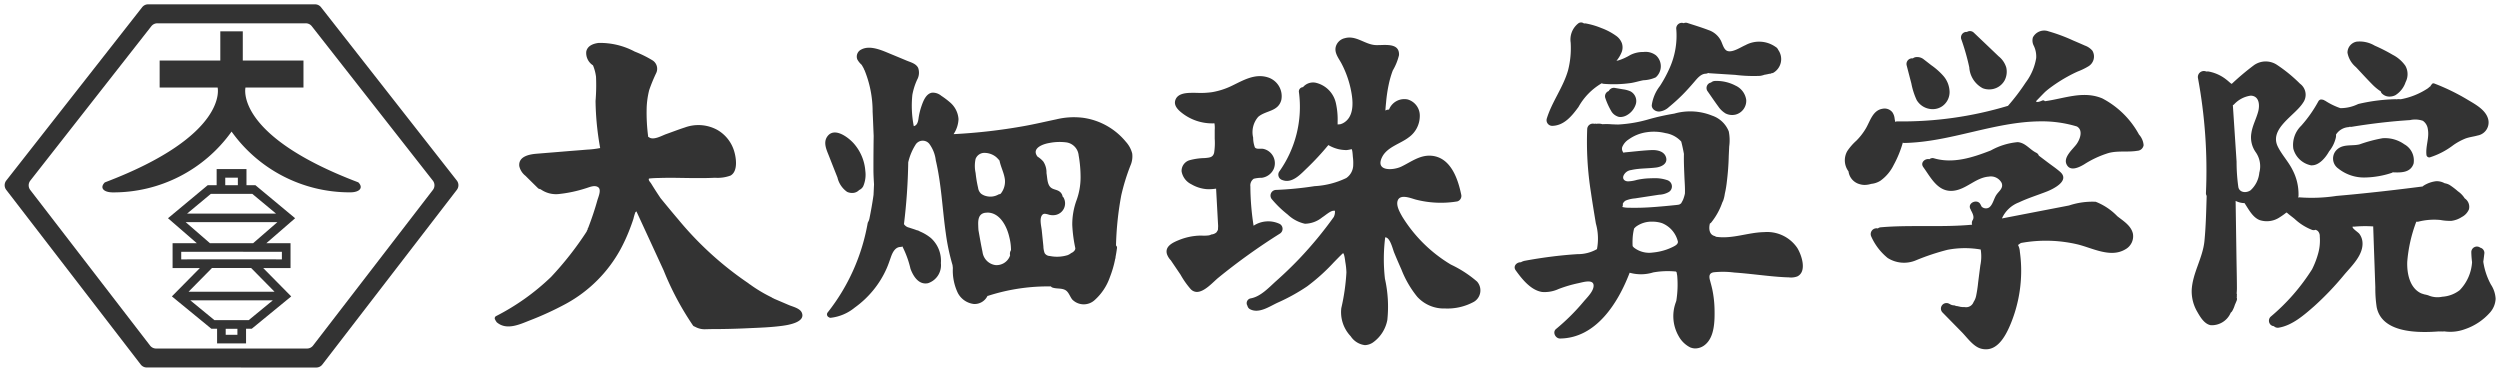
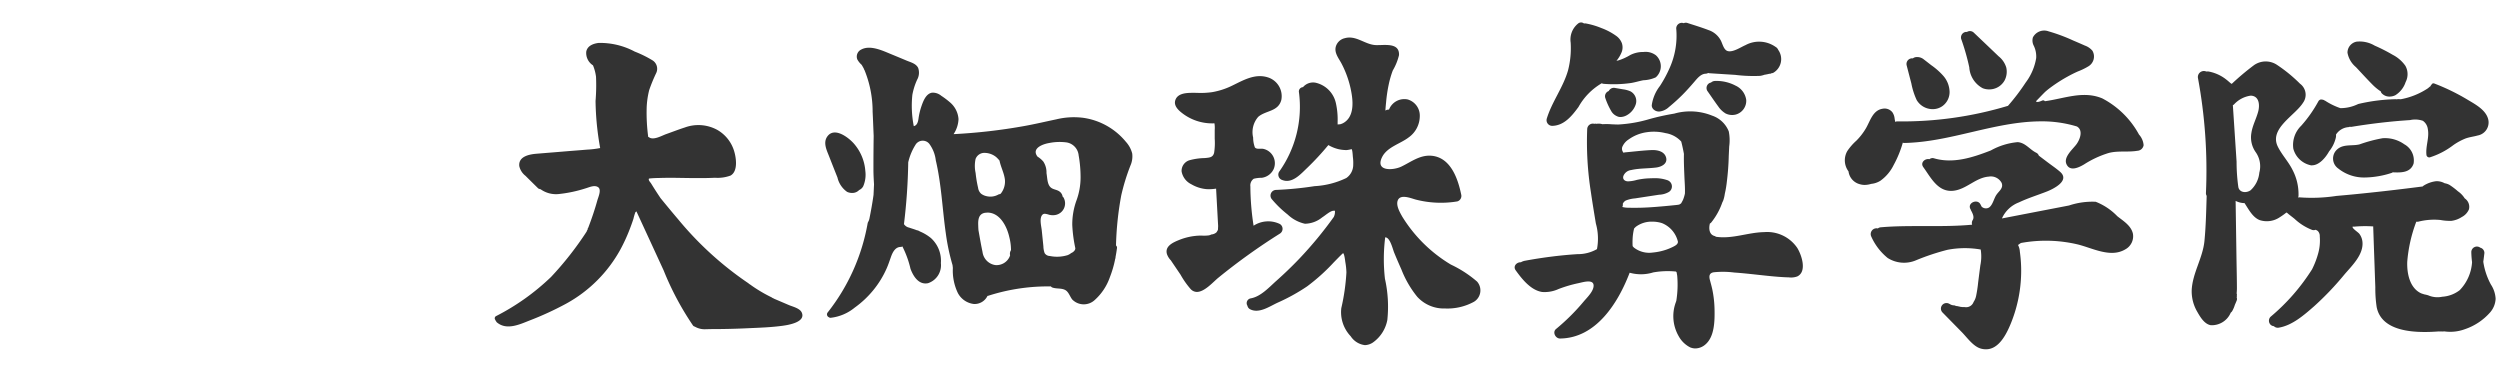
<svg xmlns="http://www.w3.org/2000/svg" width="289.13" height="43" viewBox="0 0 289.13 43">
  <g id="グループ_34855" data-name="グループ 34855" transform="translate(-464.679 -143.58)">
    <path id="合体_1" data-name="合体 1" d="M171.829,37.7c-.861-.267-1.552-1.271-2.153-1.884q-1.125-1.145-2.249-2.29a.642.642,0,0,1,.82-.975h.018a.915.915,0,0,0,.533.164c.016.007.032,0,.048.011a.887.887,0,0,0,.344.082.709.709,0,0,0,.173.036c.018.009.041.014.062.023a.565.565,0,0,1,.093.018.3.3,0,0,1,.034.007c.014,0,.052.007.066.007.032,0,.064.007.1.011.082,0,.164,0,.246,0a1.146,1.146,0,0,0,.178.018.908.908,0,0,0,.891-.606,2.01,2.01,0,0,0,.292-.695,15.474,15.474,0,0,0,.239-1.586c.082-.654.166-1.306.251-1.96a5.019,5.019,0,0,0,.041-1.825,10.684,10.684,0,0,0-3.844.034,26.928,26.928,0,0,0-3.646,1.215,3.529,3.529,0,0,1-3.27-.271,6.7,6.7,0,0,1-1.891-2.465.671.671,0,0,1,.757-.95.591.591,0,0,1,.335-.132c1.7-.15,3.42-.141,5.138-.139,1.814,0,3.628.007,5.428-.162a.657.657,0,0,1,.05-.508c.26-.376-.021-.854-.21-1.21l.014-.007c-.025-.05-.059-.1-.08-.148-.28-.686.843-1.13,1.178-.5.048.091.1.18.139.273a.707.707,0,0,0,.886.1c.426-.321.535-1.016.829-1.449.3-.453.845-.77.608-1.385a1.407,1.407,0,0,0-1.49-.727c-1.531.114-2.614,1.511-4.152,1.641-1.741.148-2.548-1.534-3.418-2.739-.381-.526.205-1.03.713-.918a.569.569,0,0,1,.531-.1c2.231.647,4.482-.1,6.565-.909a7.766,7.766,0,0,1,3.11-.962c.9.071,1.385.852,2.14,1.224a.562.562,0,0,1,.3.333c.319.246.645.488.968.734.492.376,1.019.725,1.488,1.135,1.176,1.012-.711,1.957-1.5,2.274-1.082.426-2.21.77-3.261,1.271a3.51,3.51,0,0,0-1.96,1.853q3.886-.752,7.766-1.5a8.551,8.551,0,0,1,3.078-.428,7.044,7.044,0,0,1,2.507,1.677c.693.547,1.6,1.089,1.8,2.023a1.723,1.723,0,0,1-.875,1.8c-1.716,1.037-3.828-.166-5.551-.576a15.985,15.985,0,0,0-6.526-.157c-.116.073-.223.153-.337.232a1.9,1.9,0,0,1,.212.782,15.873,15.873,0,0,1,.139,2.848,16.1,16.1,0,0,1-1.192,5.466c-.506,1.226-1.376,2.967-2.857,2.965A2.059,2.059,0,0,1,171.829,37.7Zm-33.521-.1a3.147,3.147,0,0,1-1.395-1.347,4.618,4.618,0,0,1-.33-3.86l.071-.207a12.077,12.077,0,0,0,.107-2.855c-.016-.148-.05-.3-.075-.447a.674.674,0,0,0-.08-.082,9.682,9.682,0,0,0-2.616.1,4.8,4.8,0,0,1-2.718.041c-.007,0-.011-.007-.014-.007-1.342,3.511-3.887,7.572-8.057,7.613-.529,0-.9-.738-.46-1.1a24.308,24.308,0,0,0,3.188-3.163c.4-.481,1.2-1.226,1.158-1.9-.046-.743-1.3-.328-1.761-.237a15.128,15.128,0,0,0-2.274.668,3.845,3.845,0,0,1-1.921.349c-1.308-.2-2.333-1.5-3.056-2.507-.344-.483.13-.95.606-.93a1.451,1.451,0,0,1,.51-.182q1.473-.273,2.969-.463c1.012-.13,2.028-.226,3.042-.292a4.473,4.473,0,0,0,2.274-.581,6.466,6.466,0,0,0-.128-2.971c-.2-1.208-.4-2.411-.574-3.616a37.232,37.232,0,0,1-.426-7.31.653.653,0,0,1,.832-.592.355.355,0,0,1,.107-.023.372.372,0,0,1,.114.023,1.572,1.572,0,0,1,.711.041,7.354,7.354,0,0,1,1.073.011c.251.009.5.025.752.025a15.467,15.467,0,0,0,3.612-.629,26.827,26.827,0,0,1,2.855-.629,6.775,6.775,0,0,1,4.393.232,3.153,3.153,0,0,1,1.923,1.825,5.279,5.279,0,0,1,.05,1.745l-.052,1.091a29.407,29.407,0,0,1-.221,2.978,11.372,11.372,0,0,1-.235,1.4,4.14,4.14,0,0,1-.173.747,2.206,2.206,0,0,1-.114.246,7.675,7.675,0,0,1-1.3,2.345.29.29,0,0,1-.137.093c-.148.57-.091,1.283.538,1.451a.277.277,0,0,1,.155.093h.046c1.864.267,3.675-.51,5.528-.542a4.212,4.212,0,0,1,3.837,1.827c.494.8,1.158,2.723.011,3.293a2.08,2.08,0,0,1-.989.112c-.394-.009-.786-.034-1.176-.062-.859-.064-1.716-.162-2.573-.255s-1.718-.185-2.577-.244a10.22,10.22,0,0,0-2.374-.025c-.494.089-.545.428-.431.873.1.376.207.75.287,1.132a12.6,12.6,0,0,1,.255,2.3c.023,1.3.011,3.17-1.094,4.072a1.81,1.81,0,0,1-1.13.428A1.494,1.494,0,0,1,138.308,37.592Zm-6.357-13.95a1.493,1.493,0,0,0-.18.18,6,6,0,0,0-.173,1.221,6.822,6.822,0,0,0,0,.747c0,.021,0,.041,0,.059a1.558,1.558,0,0,0,.153.175,2.876,2.876,0,0,0,2.172.574,6.666,6.666,0,0,0,1.593-.342,6.475,6.475,0,0,0,.845-.365c.214-.114.485-.267.479-.545a3.068,3.068,0,0,0-1.853-2.153,3.61,3.61,0,0,0-1.105-.166A3.043,3.043,0,0,0,131.95,23.642Zm3.76-5.373a.756.756,0,0,1,.091,1.317,2.4,2.4,0,0,1-1.139.324q-.66.1-1.315.2c-.488.077-.984.15-1.472.226a3.626,3.626,0,0,0-1.055.242.754.754,0,0,0-.365.408.275.275,0,0,1-.032.262c0,.027.007.057.014.089a3.03,3.03,0,0,0,.453.071c.153.009.308.009.46.011.335.009.67,0,1,0,.668-.014,1.335-.052,2.005-.107.695-.055,1.388-.118,2.083-.191.18-.018.383-.036.574-.075a.322.322,0,0,1,.164-.1l.025-.03c.036-.057.071-.114.1-.173a2.422,2.422,0,0,0,.146-.287,4.337,4.337,0,0,0,.2-.674c.025-.588-.021-1.189-.048-1.707-.039-.964-.091-1.925-.066-2.885-.087-.476-.189-.955-.312-1.429a3.1,3.1,0,0,0-1.814-.973,5.581,5.581,0,0,0-2.215-.1,4.7,4.7,0,0,0-2.046.825,1.9,1.9,0,0,0-.745.877.666.666,0,0,0,.162.674.335.335,0,0,1,.144-.05c1.028-.091,2.06-.223,3.09-.267.631-.025,1.442.128,1.661.82.237.759-.531,1.123-1.144,1.2-.948.121-1.957.075-2.889.292a1.1,1.1,0,0,0-.9.7c-.1.376.169.588.517.606a3.924,3.924,0,0,0,1.035-.166,8.111,8.111,0,0,1,1.258-.175c.2-.009.426-.021.654-.021A4.383,4.383,0,0,1,135.71,18.269ZM98.994,36.286a4.038,4.038,0,0,1-1.087-3.245A24.085,24.085,0,0,0,98.5,28.9a8.392,8.392,0,0,0-.125-1.189c-.023-.148-.107-.968-.26-1.03-.032-.014-1.019,1-1.176,1.167a22.315,22.315,0,0,1-2.987,2.673,22.21,22.21,0,0,1-3.427,1.891c-.925.431-2.133,1.281-3.154.757a.575.575,0,0,1-.317-.408.561.561,0,0,1,.387-.857c1.151-.205,2.115-1.276,2.955-2.026q1.367-1.213,2.63-2.532a44.917,44.917,0,0,0,4.015-4.856,1.472,1.472,0,0,0,.121-.39c.034-.383.027-.344-.194-.324-.358.03-.959.574-1.276.766a3.239,3.239,0,0,1-1.989.734,4.239,4.239,0,0,1-2-1.069A12.117,12.117,0,0,1,89.9,20.468a.655.655,0,0,1,.456-1.105,38.879,38.879,0,0,0,4.457-.435,9.641,9.641,0,0,0,3.675-.941,1.857,1.857,0,0,0,.8-1.547,5.2,5.2,0,0,0-.043-.9c-.009-.112-.046-.832-.148-.893a3.811,3.811,0,0,1-.567.109,4.367,4.367,0,0,1-.891-.093,4.2,4.2,0,0,1-1.228-.488,31.785,31.785,0,0,1-2.454,2.65c-.743.706-1.718,1.83-2.857,1.4a.654.654,0,0,1-.39-.952,12.927,12.927,0,0,0,2.3-9.2.5.5,0,0,1,.467-.595,1.534,1.534,0,0,1,1.44-.517,3.1,3.1,0,0,1,2.372,2.4,8.564,8.564,0,0,1,.194,2.1c0,.021,0,.189,0,.335.1-.018.237-.011.33-.036a1.54,1.54,0,0,0,.378-.162c1.087-.649,1.1-2.094.934-3.2a11.487,11.487,0,0,0-1.192-3.65c-.3-.57-.8-1.16-.686-1.846a1.389,1.389,0,0,1,1.069-1.087c1.276-.358,2.27.688,3.479.793.2.016.442.007.7,0,.964-.03,2.149-.059,2.087,1.167a6.482,6.482,0,0,1-.722,1.78,11.285,11.285,0,0,0-.472,1.636,17.183,17.183,0,0,0-.3,2.039c-.03.287-.057.572-.075.859a.848.848,0,0,0,0,.1.652.652,0,0,1,.412-.112A1.9,1.9,0,0,1,105.58,8.9a1.944,1.944,0,0,1,1.406,1.941,3.037,3.037,0,0,1-1.271,2.438c-1,.775-2.55,1.123-3.115,2.342-.763,1.632,1.34,1.483,2.242,1.05,1.144-.549,2.181-1.388,3.532-1.256,2.19.216,3.019,2.646,3.4,4.478a.658.658,0,0,1-.451.8,11.621,11.621,0,0,1-4.8-.212c-.54-.144-1.757-.668-2.074.071-.255.586.235,1.413.508,1.9A16.6,16.6,0,0,0,110.584,28a13.233,13.233,0,0,1,3.024,1.962,1.537,1.537,0,0,1-.353,2.336,6.385,6.385,0,0,1-3.343.777,4.159,4.159,0,0,1-3.231-1.365,11.768,11.768,0,0,1-1.821-3.145c-.292-.654-.576-1.31-.845-1.969-.155-.383-.46-1.711-.993-1.743a.171.171,0,0,0-.036-.011,20.126,20.126,0,0,0-.03,4.8,14.686,14.686,0,0,1,.276,4.76,4.119,4.119,0,0,1-1.627,2.579,1.748,1.748,0,0,1-.966.333A2.287,2.287,0,0,1,98.994,36.286ZM217.65,32.907a14.318,14.318,0,0,1-.155-2.276q-.048-1.33-.093-2.657-.079-2.2-.153-4.4a.294.294,0,0,1-.066.007,13.376,13.376,0,0,0-1.417-.016c-.219.009-.44.021-.659.043a.82.82,0,0,1-.146,0c-.077,0-.112,0-.1.057.043.223.643.588.788.777a1.862,1.862,0,0,1,.355.911c.155,1.488-1.21,2.766-2.09,3.8a33.75,33.75,0,0,1-3.491,3.66c-1.153,1.009-2.541,2.233-4.1,2.481a.639.639,0,0,1-.563-.175.586.586,0,0,1-.381-.169.651.651,0,0,1,0-.914,23.554,23.554,0,0,0,4.8-5.492,9.828,9.828,0,0,0,.743-1.973,5.6,5.6,0,0,0,.148-1.834.816.816,0,0,0-.237-.631,1.215,1.215,0,0,0-.246-.134.563.563,0,0,1-.408.014,6.279,6.279,0,0,1-2.012-1.267c-.283-.237-.592-.451-.868-.7-.023-.016-.048-.03-.071-.043-.009,0,0,0-.018.009-.089.057-.175.13-.257.191-.16.114-.321.232-.488.333a2.669,2.669,0,0,1-2.347.344c-.829-.328-1.278-1.262-1.752-1.966a2.251,2.251,0,0,1-1.028-.257l.1,6.683c.018,1.137.046,2.272.05,3.411,0,.21-.014.408-.032.613a.352.352,0,0,1,.018.251.343.343,0,0,1-.014.2.5.5,0,0,1-.011.4c-.057.141-.118.294-.191.449a3.5,3.5,0,0,1-.3.711.589.589,0,0,1-.18.205,2.384,2.384,0,0,1-2.3,1.458c-.738-.116-1.226-.937-1.565-1.534a4.678,4.678,0,0,1-.654-2.538c.1-1.982,1.283-3.7,1.474-5.674.169-1.725.2-3.477.257-5.218a.573.573,0,0,1-.084-.335,58.554,58.554,0,0,0-.925-13.294.694.694,0,0,1,.968-.745.9.9,0,0,1,.283,0,4.679,4.679,0,0,1,1.818.77c.16.116.317.239.467.369l.175.153c.021.016.046.039.068.057l.027.018c.034.023.066.039.1.062A29.949,29.949,0,0,1,203.47,4.93a2.358,2.358,0,0,1,2.673-.016,17.181,17.181,0,0,1,2.645,2.169,1.576,1.576,0,0,1,.337,2.213c-.946,1.493-3.947,2.98-2.9,5.077.479.955,1.237,1.739,1.707,2.7a6.038,6.038,0,0,1,.679,2.985.626.626,0,0,1-.05.185.76.76,0,0,1,.251-.014,18.842,18.842,0,0,0,4.2-.173q1.952-.167,3.908-.378c2.019-.21,4.038-.456,6.052-.713a.56.56,0,0,1,.13-.109,3.512,3.512,0,0,1,1.42-.5,1.876,1.876,0,0,1,.993.237,1.635,1.635,0,0,1,.565.194,8.091,8.091,0,0,1,.968.736,2.78,2.78,0,0,1,.75.763.158.158,0,0,1,.023.039c.032.027.064.055.1.08a1.176,1.176,0,0,1,.4,1.208,1.782,1.782,0,0,1-.829.886,2.84,2.84,0,0,1-1.2.442,5.917,5.917,0,0,1-1.267-.1,7.427,7.427,0,0,0-2.518.185.662.662,0,0,1-.273.011,16.745,16.745,0,0,0-1.048,4.651c-.043,1.351.287,3.026,1.616,3.639h.009a.94.94,0,0,0,.205.066.865.865,0,0,0,.267.073.59.59,0,0,0,.119.027,1.16,1.16,0,0,0,.18.048,2.7,2.7,0,0,0,1.661.175,3.677,3.677,0,0,0,2.014-.761,5.131,5.131,0,0,0,1.426-3.233,10.7,10.7,0,0,1-.087-1.178.646.646,0,0,1,1.035-.5.629.629,0,0,1,.478.618c-.039.33-.08.67-.128,1.007a7.948,7.948,0,0,0,.882,2.639,3.3,3.3,0,0,1,.545,1.643,2.577,2.577,0,0,1-.618,1.556,6.762,6.762,0,0,1-2.939,1.964,4.86,4.86,0,0,1-2.379.253,1,1,0,0,1-.116.009H225.3a.211.211,0,0,1-.052.009c-.021,0-.032-.009-.046-.009-.123,0-.246,0-.369,0-.011,0-.016-.007-.03-.007a.16.16,0,0,1-.032.007c-.465.034-1,.062-1.568.062C220.909,35.794,218.126,35.331,217.65,32.907ZM201.139,9.492a.623.623,0,0,1-.121.066l.431,6.544a21.01,21.01,0,0,0,.205,2.942c.141.647.921.7,1.408.365a3.134,3.134,0,0,0,1.016-2.037A2.829,2.829,0,0,0,203.662,15a2.964,2.964,0,0,1-.5-2.226c.132-.886.583-1.666.8-2.527.173-.693.107-1.693-.788-1.78a1.281,1.281,0,0,0-.132,0A3.21,3.21,0,0,0,201.139,9.492ZM23.134,35.17a.36.36,0,0,1-.2-.121,33.438,33.438,0,0,1-3.4-6.382q-1.572-3.418-3.147-6.825a.565.565,0,0,1-.116.093,6.083,6.083,0,0,0-.228.768c-.139.422-.287.841-.451,1.256a19.941,19.941,0,0,1-1.037,2.256,15.809,15.809,0,0,1-6.3,6.307,36.1,36.1,0,0,1-4.268,1.96c-1.16.465-2.641,1.137-3.744.194a.266.266,0,0,1-.082-.128.32.32,0,0,1-.091-.153.285.285,0,0,1,.091-.442,26.632,26.632,0,0,0,6.357-4.528,37.384,37.384,0,0,0,4.122-5.259.335.335,0,0,1,.087-.178c.007-.018.011-.034.018-.052a.313.313,0,0,1,.087-.223s0-.018,0-.025c.394-1.025.743-2.062,1.037-3.117.107-.387.51-1.244.084-1.527s-1.025.021-1.445.139a15.283,15.283,0,0,1-3.092.656A3.062,3.062,0,0,1,5.3,19.283l-.021,0a.359.359,0,0,1-.121-.041A.268.268,0,0,1,5,19.158c-.483-.474-.962-.943-1.436-1.42A1.96,1.96,0,0,1,2.84,16.61c-.116-1.135,1.18-1.367,2.014-1.433,1.308-.107,2.611-.21,3.922-.321.64-.048,1.278-.1,1.919-.153a10.617,10.617,0,0,0,1.5-.182,32.613,32.613,0,0,1-.535-5.441,22.122,22.122,0,0,0,.055-2.8,5.071,5.071,0,0,0-.351-1.324,1.7,1.7,0,0,1-.779-1.579c.125-.681.8-.932,1.413-1.012a8.479,8.479,0,0,1,4.193,1,12.838,12.838,0,0,1,2.035,1,1.148,1.148,0,0,1,.44,1.5,18.493,18.493,0,0,0-.8,1.948,9.743,9.743,0,0,0-.294,2.067,21.209,21.209,0,0,0,.18,3.356.308.308,0,0,1,.1.043c.5.374,1.465-.187,1.964-.367.72-.255,1.436-.535,2.162-.768a4.572,4.572,0,0,1,3.744.267,4.232,4.232,0,0,1,1.957,2.431c.251.8.479,2.372-.41,2.864a4.347,4.347,0,0,1-1.8.251c-.706.036-1.415.043-2.115.039-1.413,0-2.828-.062-4.241-.016-.36.007-.729.014-1.094.05-.166.018-.219,0-.2.15s.191.317.262.428q.485.793,1,1.559c.032.052.066.1.1.15.668.816,1.335,1.629,2.019,2.429a38.381,38.381,0,0,0,8.121,7.4,1.6,1.6,0,0,0,.166.128,1.666,1.666,0,0,0,.16.1.353.353,0,0,0,.118.089.242.242,0,0,0,.025.021,16.613,16.613,0,0,0,2.251,1.313.307.307,0,0,0,.169.087.2.2,0,0,0,.082.057v0l1.7.727c.458.2,1.3.374,1.522.889.472,1.107-1.563,1.429-2.219,1.518-1.333.182-2.691.226-4.033.285q-2.088.1-4.179.1c-.175,0-.394.011-.622.011A2.267,2.267,0,0,1,23.134,35.17Zm15.513-1.082a.356.356,0,0,1-.148-.545,23.081,23.081,0,0,0,4.639-10.37c.046-.1.093-.187.134-.283a.448.448,0,0,0,.039-.13s0-.009.009-.011c.191-.932.36-1.868.49-2.812.021-.406.036-.807.057-1.217-.036-.579-.068-1.158-.068-1.739,0-1.283.007-2.568.027-3.853-.041-.934-.073-1.871-.121-2.807A12.664,12.664,0,0,0,42.762,5.5a.247.247,0,0,1-.059-.128c-.082-.162-.171-.319-.269-.479a2.266,2.266,0,0,1-.5-.624.9.9,0,0,1,.438-1.132c1.014-.561,2.413.087,3.363.481.647.267,1.292.535,1.941.807.467.189,1.053.337,1.294.825a1.666,1.666,0,0,1-.123,1.379A7.407,7.407,0,0,0,48.3,8.368a12.25,12.25,0,0,0,.164,3.621c.408-.089.5-.545.551-.9a7.624,7.624,0,0,1,.324-1.369c.207-.6.524-1.495,1.253-1.606a1.542,1.542,0,0,1,1.055.365,9.08,9.08,0,0,1,.991.745,2.776,2.776,0,0,1,1,1.955,3.37,3.37,0,0,1-.57,1.734,64.705,64.705,0,0,0,8.217-.946c1.228-.223,2.443-.51,3.669-.768a8.631,8.631,0,0,1,3.106-.175A7.8,7.8,0,0,1,73,13.805a3.145,3.145,0,0,1,.727,1.349,2.645,2.645,0,0,1-.212,1.408,24.1,24.1,0,0,0-1.055,3.427,36.383,36.383,0,0,0-.608,5.8.328.328,0,0,1,.114.3c-.046.346-.1.693-.169,1.037l0,.059a.285.285,0,0,1-.036.144,12.163,12.163,0,0,1-.615,2.121A6.339,6.339,0,0,1,69.388,32.1a1.864,1.864,0,0,1-2.593-.059c-.273-.333-.412-.884-.816-1.1-.437-.242-1.03-.116-1.5-.294a.314.314,0,0,1-.15-.123q-.714-.01-1.429.023a22.588,22.588,0,0,0-5.858,1.069c-.018,0-.032,0-.05,0a1.654,1.654,0,0,1-1.588.939,2.4,2.4,0,0,1-1.862-1.31,5.986,5.986,0,0,1-.558-2.846c-.009-.112-.025-.226-.036-.335a24.6,24.6,0,0,1-.779-3.678c-.4-2.805-.506-5.665-1.158-8.44a4,4,0,0,0-.763-1.928.978.978,0,0,0-1.606.162A6.5,6.5,0,0,0,47.864,16c-.014.055-.025.107-.041.162a66.554,66.554,0,0,1-.494,7.157.939.939,0,0,0,.583.4c.289.1.583.182.868.294a.262.262,0,0,1,.039.014.775.775,0,0,1,.333.132,5.164,5.164,0,0,1,1.292.768,3.541,3.541,0,0,1,1.155,2.9,2.183,2.183,0,0,1-1.488,2.324c-1.076.223-1.707-.807-2.026-1.666a11.233,11.233,0,0,0-.943-2.593.282.282,0,0,1-.185.066c-.645,0-.952.643-1.137,1.169-.16.449-.308.9-.5,1.331a10.935,10.935,0,0,1-1.538,2.5,11.116,11.116,0,0,1-2.14,2.01,5.339,5.339,0,0,1-2.789,1.185H38.84A.29.29,0,0,1,38.647,34.087ZM56.785,22c-.845.082-.9.839-.864,1.524,0,.164.014.328.023.494.15.843.294,1.688.472,2.529a1.75,1.75,0,0,0,1.477,1.508,1.656,1.656,0,0,0,1.638-.932,1.55,1.55,0,0,0,.071-.2.339.339,0,0,0-.007-.043.776.776,0,0,1,.114-.554,6.048,6.048,0,0,0-.2-1.518c-.278-1.23-1.082-2.823-2.536-2.823C56.915,21.992,56.849,22,56.785,22Zm6.5.3c-.3.44-.068,1.26-.018,1.748l.187,1.834a2.437,2.437,0,0,0,.144.788.718.718,0,0,0,.595.335,4.181,4.181,0,0,0,2.108-.112l.007-.009a1.194,1.194,0,0,0,.31-.182c.03-.007.046-.032.071-.046a.873.873,0,0,0,.41-.344.29.29,0,0,0,.036-.141l0-.007a.307.307,0,0,1,.021-.025,16.187,16.187,0,0,1-.362-2.721,8.152,8.152,0,0,1,.492-2.853,7.705,7.705,0,0,0,.469-2.593,14.494,14.494,0,0,0-.223-2.609,1.673,1.673,0,0,0-1.365-1.488,6.04,6.04,0,0,0-2.053.066c-.627.1-1.96.542-1.429,1.44a1.325,1.325,0,0,0,.089.13,2.962,2.962,0,0,1,.67.57,2.281,2.281,0,0,1,.369,1.338c.1.542.077,1.3.494,1.661.285.251.715.242,1.019.474a.885.885,0,0,1,.353.586.308.308,0,0,1,.107.109A1.364,1.364,0,0,1,64.8,22.27a1.715,1.715,0,0,1-.706-.041,2.146,2.146,0,0,0-.481-.107A.379.379,0,0,0,63.288,22.3Zm-7.67-6.535a3.819,3.819,0,0,0,0,1.638,13.8,13.8,0,0,0,.289,1.723,1.115,1.115,0,0,0,.337.668,1.551,1.551,0,0,0,.618.287,1.887,1.887,0,0,0,1.4-.189.353.353,0,0,1,.173-.039.748.748,0,0,0,.1-.071,2.238,2.238,0,0,0,.472-1.609c-.089-.761-.476-1.451-.624-2.2a3.705,3.705,0,0,0-.376-.4,2.144,2.144,0,0,0-1.317-.492A1.081,1.081,0,0,0,55.618,15.765Zm24.9,15.1a9.816,9.816,0,0,1-1.2-1.7c-.376-.554-.747-1.105-1.123-1.659a1.993,1.993,0,0,1-.437-.69c-.31-.952.727-1.395,1.429-1.677a7,7,0,0,1,2.24-.488c.153-.009.3,0,.46,0a4.348,4.348,0,0,0,.645-.023.873.873,0,0,0,.346-.112,1.011,1.011,0,0,0,.574-.226.45.45,0,0,0,.1-.148.314.314,0,0,0,.08-.171h.018c0-.144.011-.292.016-.437l-.235-4.32a5.126,5.126,0,0,1-1.137.057,4.185,4.185,0,0,1-1.725-.561,2.049,2.049,0,0,1-1.128-1.486,1.284,1.284,0,0,1,.909-1.292,7.087,7.087,0,0,1,1.764-.251c.522-.055.952-.05,1.089-.618a7.284,7.284,0,0,0,.068-1.622c0-.337,0-.672,0-1a3.327,3.327,0,0,0-.03-.779,5.664,5.664,0,0,1-3.937-1.344c-.442-.383-.829-.882-.524-1.488.289-.572,1.039-.668,1.606-.69.3-.011.592-.007.889,0a9.327,9.327,0,0,0,1.7-.084,8.469,8.469,0,0,0,2.27-.731c1.283-.618,2.623-1.431,4.1-1a2.281,2.281,0,0,1,1.632,2.625c-.358,1.379-1.784,1.2-2.671,1.96a2.691,2.691,0,0,0-.59,2.4,3.314,3.314,0,0,0,.2,1.135c.137.173.385.162.622.157a1.517,1.517,0,0,1,.342.011,1.7,1.7,0,0,1,1.2,2.358,1.773,1.773,0,0,1-1.358.989,3.833,3.833,0,0,0-.937.112.932.932,0,0,0-.39.882,30.432,30.432,0,0,0,.371,4.55,3.09,3.09,0,0,1,3.037-.2.652.652,0,0,1,0,1.117,71.484,71.484,0,0,0-7.107,5.093c-.592.479-1.588,1.647-2.491,1.647A.986.986,0,0,1,80.519,30.865ZM40.75,19.586a2.789,2.789,0,0,1-1.112-1.659q-.5-1.254-.991-2.509c-.271-.686-.674-1.513-.2-2.208.8-1.176,2.42.05,3.06.761a5.412,5.412,0,0,1,1.354,3.195,3.378,3.378,0,0,1-.248,1.784.993.993,0,0,1-.467.428,1.093,1.093,0,0,1-.82.337A1.348,1.348,0,0,1,40.75,19.586ZM157.868,18.7a1.755,1.755,0,0,1-1.3-1.481,2.138,2.138,0,0,1-.132-2.363,6.458,6.458,0,0,1,1.041-1.189,7.149,7.149,0,0,0,1.1-1.42c.5-.852.791-2.092,1.932-2.272a1.155,1.155,0,0,1,1.126.4,1.56,1.56,0,0,1,.264.72,2.374,2.374,0,0,0,.087.415.286.286,0,0,1,.191-.071,42.479,42.479,0,0,0,12.833-1.8,24.264,24.264,0,0,0,2.044-2.687,6.45,6.45,0,0,0,1.219-2.837A2.851,2.851,0,0,0,178,2.7a1.289,1.289,0,0,1-.107-.975,1.473,1.473,0,0,1,1.818-.7,19.925,19.925,0,0,1,2.823,1.05c.453.194.909.387,1.363.592a2.028,2.028,0,0,1,.88.6,1.323,1.323,0,0,1-.49,1.818,7.5,7.5,0,0,1-1.2.579q-.625.28-1.224.615a17.262,17.262,0,0,0-2.219,1.461c-.123.1-.242.2-.358.305-.349.349-.69.706-1.037,1.064a.014.014,0,0,0,0,.009c.134.18.583-.032.722-.089a.255.255,0,0,1,.31.075c2.229-.3,4.434-1.256,6.645-.321a10.212,10.212,0,0,1,4.238,4.177,2.069,2.069,0,0,1,.533,1.228.765.765,0,0,1-.72.649c-1.1.185-2.222-.032-3.313.253a11.379,11.379,0,0,0-2.851,1.322c-.583.346-1.636.873-2.037-.027-.369-.816.722-1.718,1.148-2.292.406-.549.825-1.629.057-2.067a13.914,13.914,0,0,0-4.275-.592c-5.343.055-10.359,2.4-15.7,2.5a.292.292,0,0,1-.157-.043,12.312,12.312,0,0,1-1.055,2.584,4.845,4.845,0,0,1-1.534,1.825,2.451,2.451,0,0,1-1.071.365,2.638,2.638,0,0,1-.759.121A1.927,1.927,0,0,1,157.868,18.7Zm55.378-1.786a1.409,1.409,0,0,1-.182-2.219c.729-.674,1.734-.381,2.611-.6a16.63,16.63,0,0,1,2.652-.709,3.855,3.855,0,0,1,2.522.7,2.131,2.131,0,0,1,1.071,2.231c-.355,1.082-1.483,1.05-2.411,1.012a.645.645,0,0,1-.137.071,10.463,10.463,0,0,1-3.031.526A4.776,4.776,0,0,1,213.246,16.918Zm-3.213-.4a2.652,2.652,0,0,1-2.023-1.921,3.1,3.1,0,0,1,.914-2.652,15.031,15.031,0,0,0,1.992-2.837.286.286,0,0,1,.1-.112.3.3,0,0,1,.214-.087c.011,0,.016.009.023.009s.014-.009.018-.009c.023,0,.039.011.062.011h0a.243.243,0,0,1,.121.03s.009,0,.009,0a.276.276,0,0,1,.18.093.2.2,0,0,1,.062.016,7.8,7.8,0,0,0,1.748.852,4.65,4.65,0,0,0,2.06-.479,20.614,20.614,0,0,1,4.277-.554.316.316,0,0,1,.128.016c.021,0,.036-.009.052-.011a2.176,2.176,0,0,1,.456,0,8.4,8.4,0,0,0,3.147-1.267c.062-.055.125-.1.189-.162a.338.338,0,0,1,.077-.048l.021-.025c.007-.007.011-.011.02-.011a.31.31,0,0,1,.109-.164.244.244,0,0,1,.337-.141,24.2,24.2,0,0,1,3.794,1.843c.866.522,2.046,1.128,2.39,2.153a1.531,1.531,0,0,1-1.171,2.01c-.465.134-.952.18-1.413.349a6.929,6.929,0,0,0-1.415.77,8.849,8.849,0,0,1-2.7,1.408.329.329,0,0,1-.406-.312c-.1-.989.349-1.966.164-2.944a1.377,1.377,0,0,0-.574-.968,2.744,2.744,0,0,0-1.488-.082c-2.27.146-4.53.412-6.774.782a.319.319,0,0,1-.18-.021.337.337,0,0,1-.15.052,1.881,1.881,0,0,0-1.456.859,1.181,1.181,0,0,1-.018.355,3.937,3.937,0,0,1-.782,1.593c-.4.722-1.146,1.609-1.976,1.609C210.128,16.53,210.081,16.526,210.033,16.521Zm-88.366-5.382c.6-1.969,1.91-3.632,2.468-5.608a10.388,10.388,0,0,0,.3-3.2,2.369,2.369,0,0,1,.875-2.215.534.534,0,0,1,.665.007.7.7,0,0,1,.239,0A9.093,9.093,0,0,1,128,.648a7.177,7.177,0,0,1,1.679.886,1.837,1.837,0,0,1,.674.848,1.523,1.523,0,0,1-.016,1.035,3.743,3.743,0,0,1-.606,1.014c.084-.018.171-.032.255-.055a6.362,6.362,0,0,0,1.347-.618,3.273,3.273,0,0,1,1.518-.346A1.971,1.971,0,0,1,134.3,3.8a1.7,1.7,0,0,1-.025,2.545,3.825,3.825,0,0,1-1.436.335c-.481.091-.946.242-1.429.319a14.212,14.212,0,0,1-3.1.1.669.669,0,0,1-.28-.071,7.255,7.255,0,0,0-2.691,2.743c-.757,1.028-1.659,2.165-3.051,2.183h0A.653.653,0,0,1,121.667,11.139Zm8.187-.269a1.389,1.389,0,0,1-.745-.649A7.979,7.979,0,0,1,128.43,8.7a.641.641,0,0,1,.41-.772.674.674,0,0,1,.189-.235.661.661,0,0,1,.563-.116l.909.153a3.152,3.152,0,0,1,.841.23,1.267,1.267,0,0,1,.595,1.579,2.22,2.22,0,0,1-1.091,1.23,1.575,1.575,0,0,1-.652.164A.971.971,0,0,1,129.854,10.87Zm12.43-.387a2.624,2.624,0,0,1-.775-.761c-.438-.592-.848-1.208-1.276-1.814a.652.652,0,0,1,.232-.882.55.55,0,0,1,.2-.071.707.707,0,0,1,.431-.185A4.716,4.716,0,0,1,143.5,7.3a2.139,2.139,0,0,1,1.24,1.666,1.651,1.651,0,0,1-1.251,1.691,1.865,1.865,0,0,1-.387.041A1.656,1.656,0,0,1,142.284,10.483Zm-8.148-.335a.657.657,0,0,1-.324-.558,4.666,4.666,0,0,1,.946-2.24A14.424,14.424,0,0,0,135.865,5.3a9.147,9.147,0,0,0,.777-4.614.653.653,0,0,1,.647-.647.644.644,0,0,1,.219.043.575.575,0,0,1,.435-.023c.813.264,1.641.513,2.438.82a2.5,2.5,0,0,1,1.413,1.192c.2.369.34,1.105.8,1.233.608.175,1.518-.458,2.06-.686a3.3,3.3,0,0,1,3.473.2.726.726,0,0,1,.319.362,1.83,1.83,0,0,1-.581,2.641.618.618,0,0,1-.219.05.3.3,0,0,1-.18.062.048.048,0,0,1-.025-.009h0c-.185.048-.371.087-.558.116a.045.045,0,0,1-.023,0,2.4,2.4,0,0,1-.529.134,17.261,17.261,0,0,1-2.869-.116c-1-.064-2.005-.125-3.01-.191-.039,0-.071-.023-.109-.03a.676.676,0,0,1-.3.087c-.565.021-.98.558-1.319.952-.437.508-.88,1.007-1.354,1.483a21.188,21.188,0,0,1-1.575,1.424,1.908,1.908,0,0,1-1.117.517A.971.971,0,0,1,134.136,10.148Zm30.306-1.194a8.124,8.124,0,0,1-.606-1.9q-.273-1.039-.542-2.085a.653.653,0,0,1,.451-.791.531.531,0,0,1,.26-.018.755.755,0,0,1,.289-.137,1.211,1.211,0,0,1,.993.262c.283.216.565.438.845.656a7.942,7.942,0,0,1,1.4,1.237,2.929,2.929,0,0,1,.725,1.837,2,2,0,0,1-.818,1.654,1.928,1.928,0,0,1-1.135.36A2.148,2.148,0,0,1,164.442,8.954Zm53.771-.791a.274.274,0,0,1-.073-.175,5.8,5.8,0,0,1-1.025-.848c-.636-.643-1.244-1.315-1.862-1.971a2.805,2.805,0,0,1-.978-1.67,1.3,1.3,0,0,1,1.055-1.276,3.41,3.41,0,0,1,2.092.46,19.692,19.692,0,0,1,2.085,1.062,4.038,4.038,0,0,1,1.461,1.267A1.973,1.973,0,0,1,221,6.889,2.814,2.814,0,0,1,219.8,8.416a1.541,1.541,0,0,1-.659.153A1.206,1.206,0,0,1,218.213,8.163ZM172.084,7.6a2.949,2.949,0,0,1-1.549-2.415,26.2,26.2,0,0,0-.937-3.286.648.648,0,0,1,.451-.791.672.672,0,0,1,.221-.016.643.643,0,0,1,.788.082q1.446,1.374,2.885,2.75a2.6,2.6,0,0,1,.87,1.285,2.181,2.181,0,0,1-.18,1.467,2.017,2.017,0,0,1-1.809,1.062A1.978,1.978,0,0,1,172.084,7.6Z" transform="translate(521.895 146.181)" fill="#333" stroke="rgba(0,0,0,0)" stroke-miterlimit="10" stroke-width="1" />
-     <path id="合体_2" data-name="合体 2" d="M16.434,42a.873.873,0,0,1-.7-.344L.183,21.46a.879.879,0,0,1,0-1.08L15.9.337A.881.881,0,0,1,16.592,0h19.3a.889.889,0,0,1,.695.337L52.291,20.38a.879.879,0,0,1,0,1.08l-15.554,20.2a.873.873,0,0,1-.7.344Zm.531-39.471-14,17.86a.882.882,0,0,0-.007,1.082L16.815,39.464a.874.874,0,0,0,.7.344h17.45a.877.877,0,0,0,.7-.344L49.518,21.472a.876.876,0,0,0,0-1.082l-14-17.86a.888.888,0,0,0-.7-.335H28.864v0H24.382v0H17.66A.88.88,0,0,0,16.965,2.529Zm9.44,36.688H24.565v-1.7H23.9l-4.562-3.739L22.575,30.5H19.419V27.626h2.8l-3.331-2.887L23.48,20.92h1.035V19.052h3.45V20.92H29l4.591,3.819-3.331,2.887h2.8V30.5H29.9l3.238,3.281L28.58,37.516h-.665v1.7Zm-.843-.993h1.354v-.7H25.563Zm-1.306-1.7h1.306v0h1.354v0h1.308l2.785-2.288H21.47Zm-2.992-3.281h9.949L28.5,30.491H23.979Zm4.648-3.753h5.464V29.5h.684v-.875H27.586l.007-.009H24.886l.007.009H20.418V29.5H21.1V29.49Zm-2.176-1.866h5l2.8-2.431H20.935ZM21.1,24.2H31.378l-2.741-2.279H23.842ZM25.51,20.92h1.458v-.873H25.51Zm.729-6.2a16.776,16.776,0,0,1-13.724,7.03c-1.089,0-1.556-.535-.932-1.155C25.98,15.132,24.628,9.62,24.628,9.62H17.922V6.5h7.016V3.122h2.6V6.5h7.018V9.62H27.85S26.5,15.132,40.9,20.59c.622.62.155,1.155-.937,1.155h-.093A16.784,16.784,0,0,1,26.239,14.715Z" transform="translate(465.22 144.08)" fill="#333" stroke="rgba(0,0,0,0)" stroke-miterlimit="10" stroke-width="1" />
  </g>
</svg>